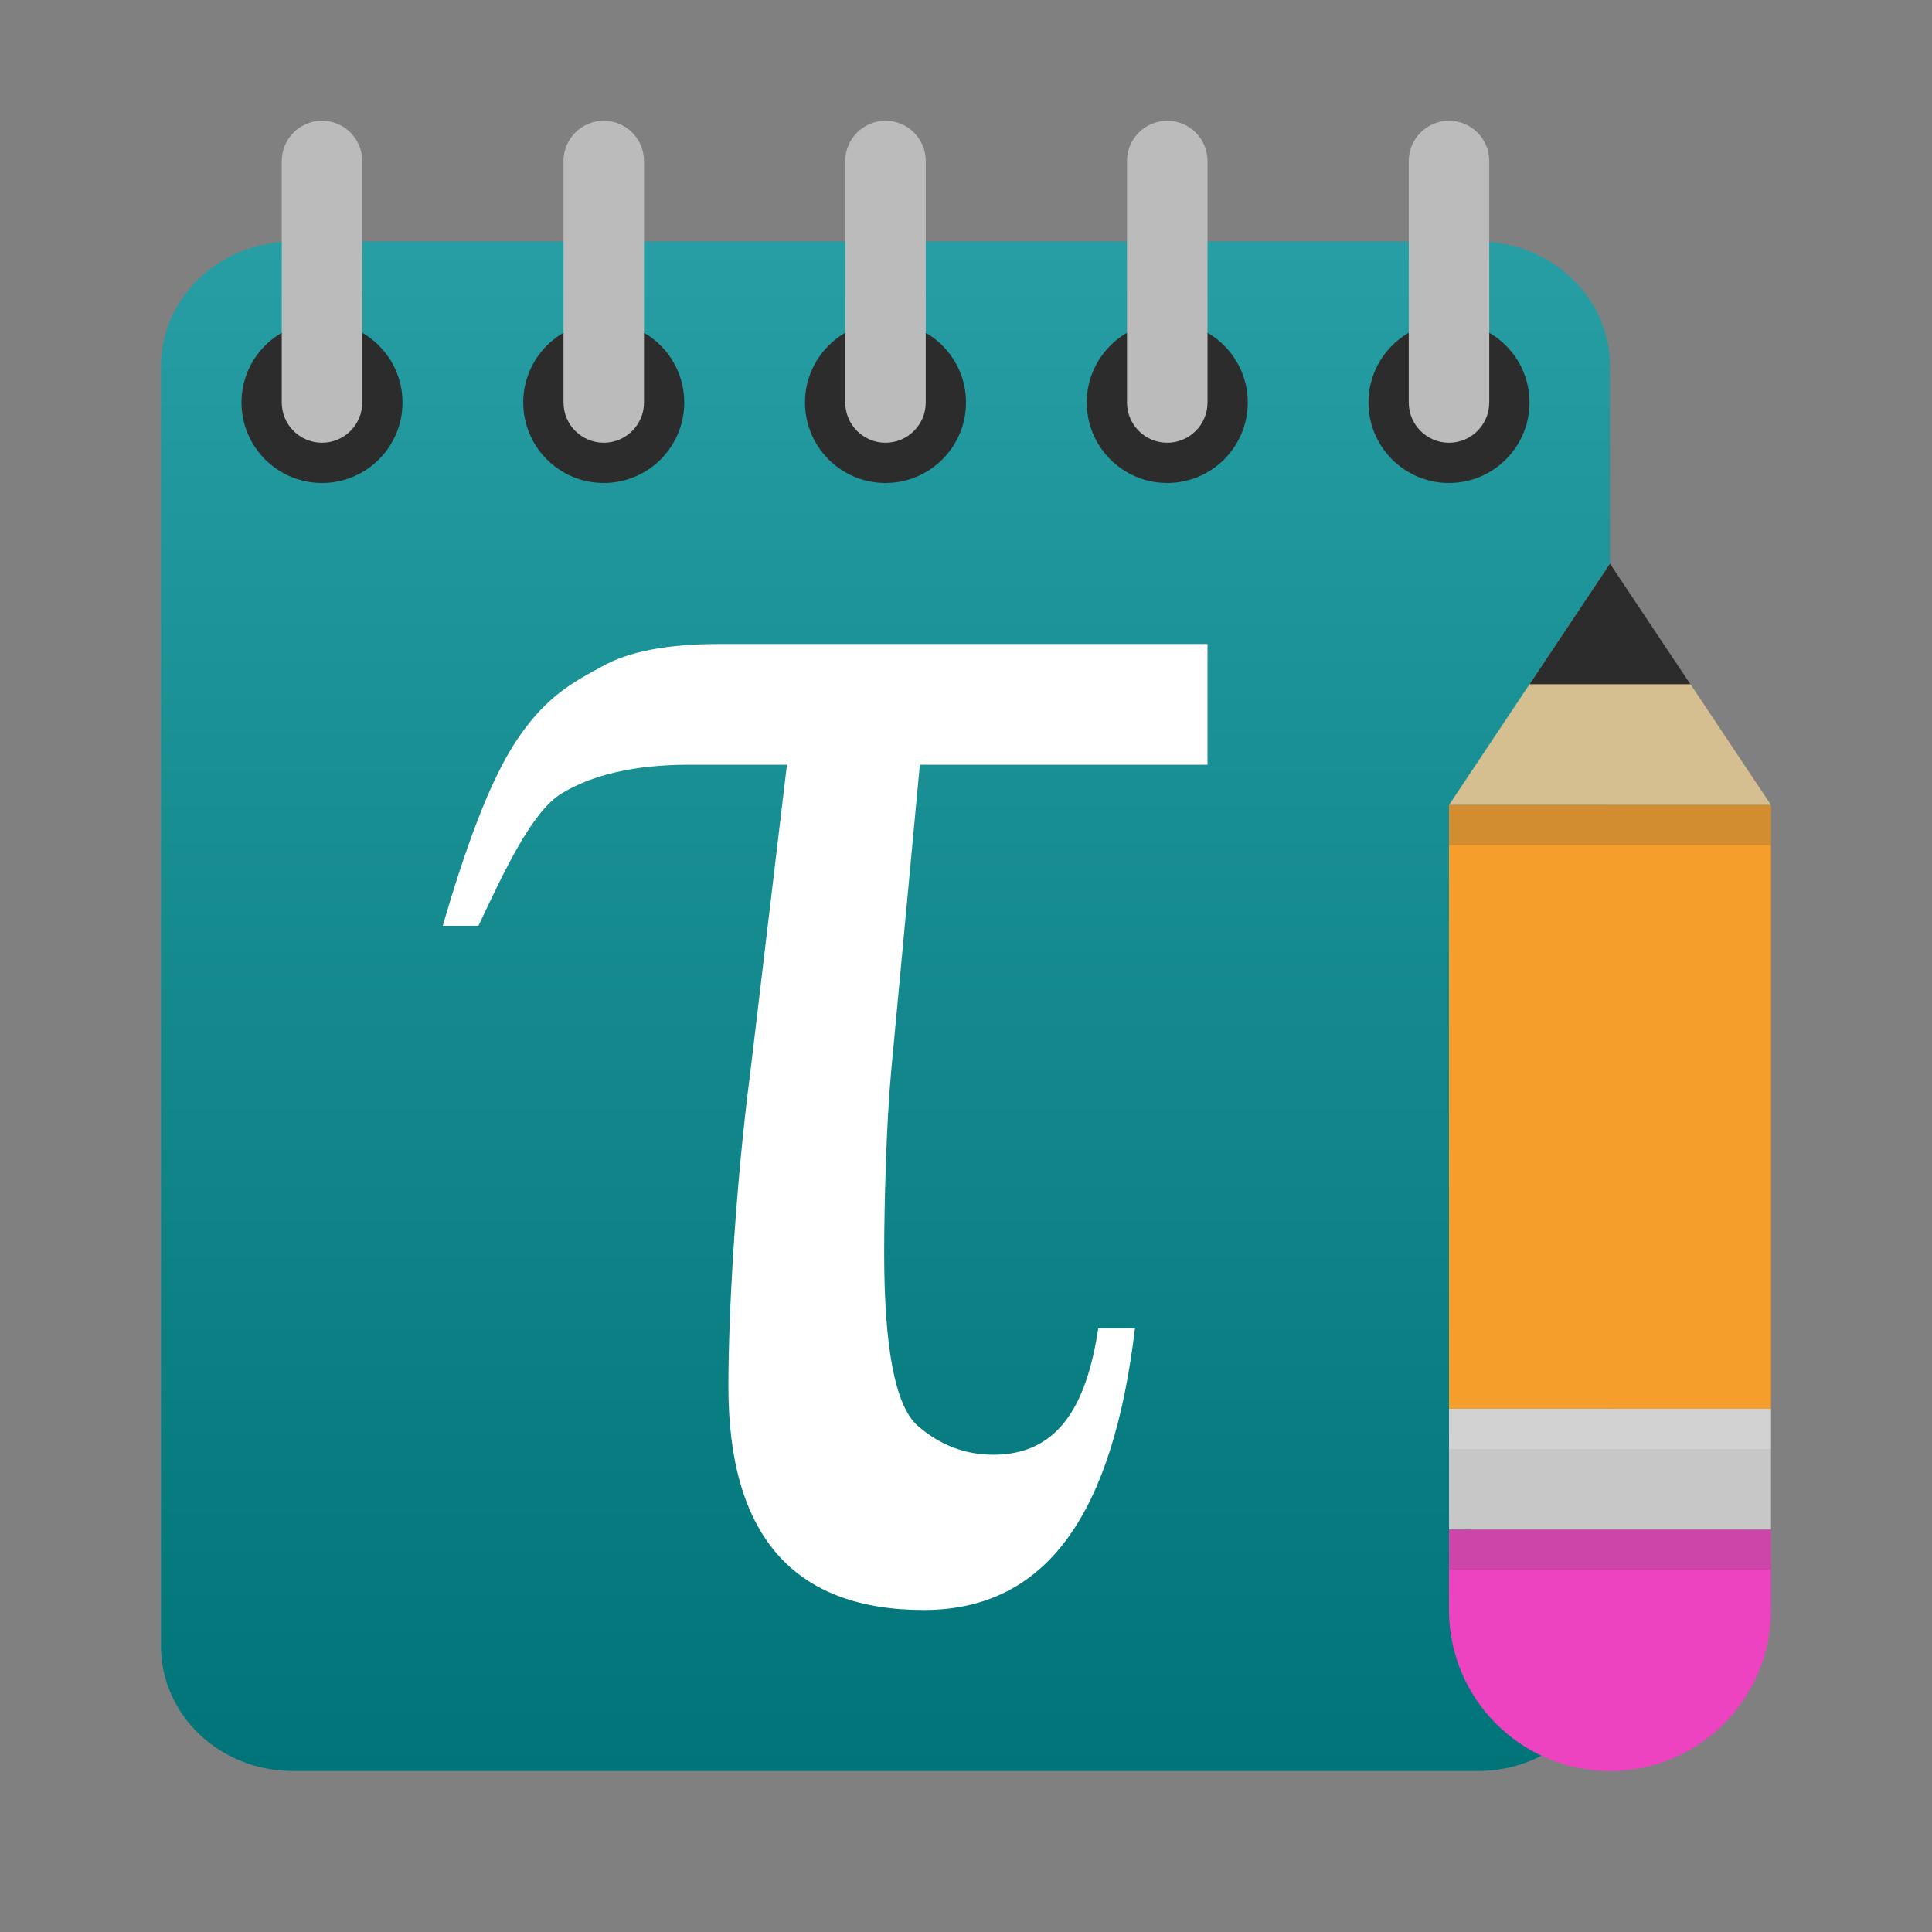
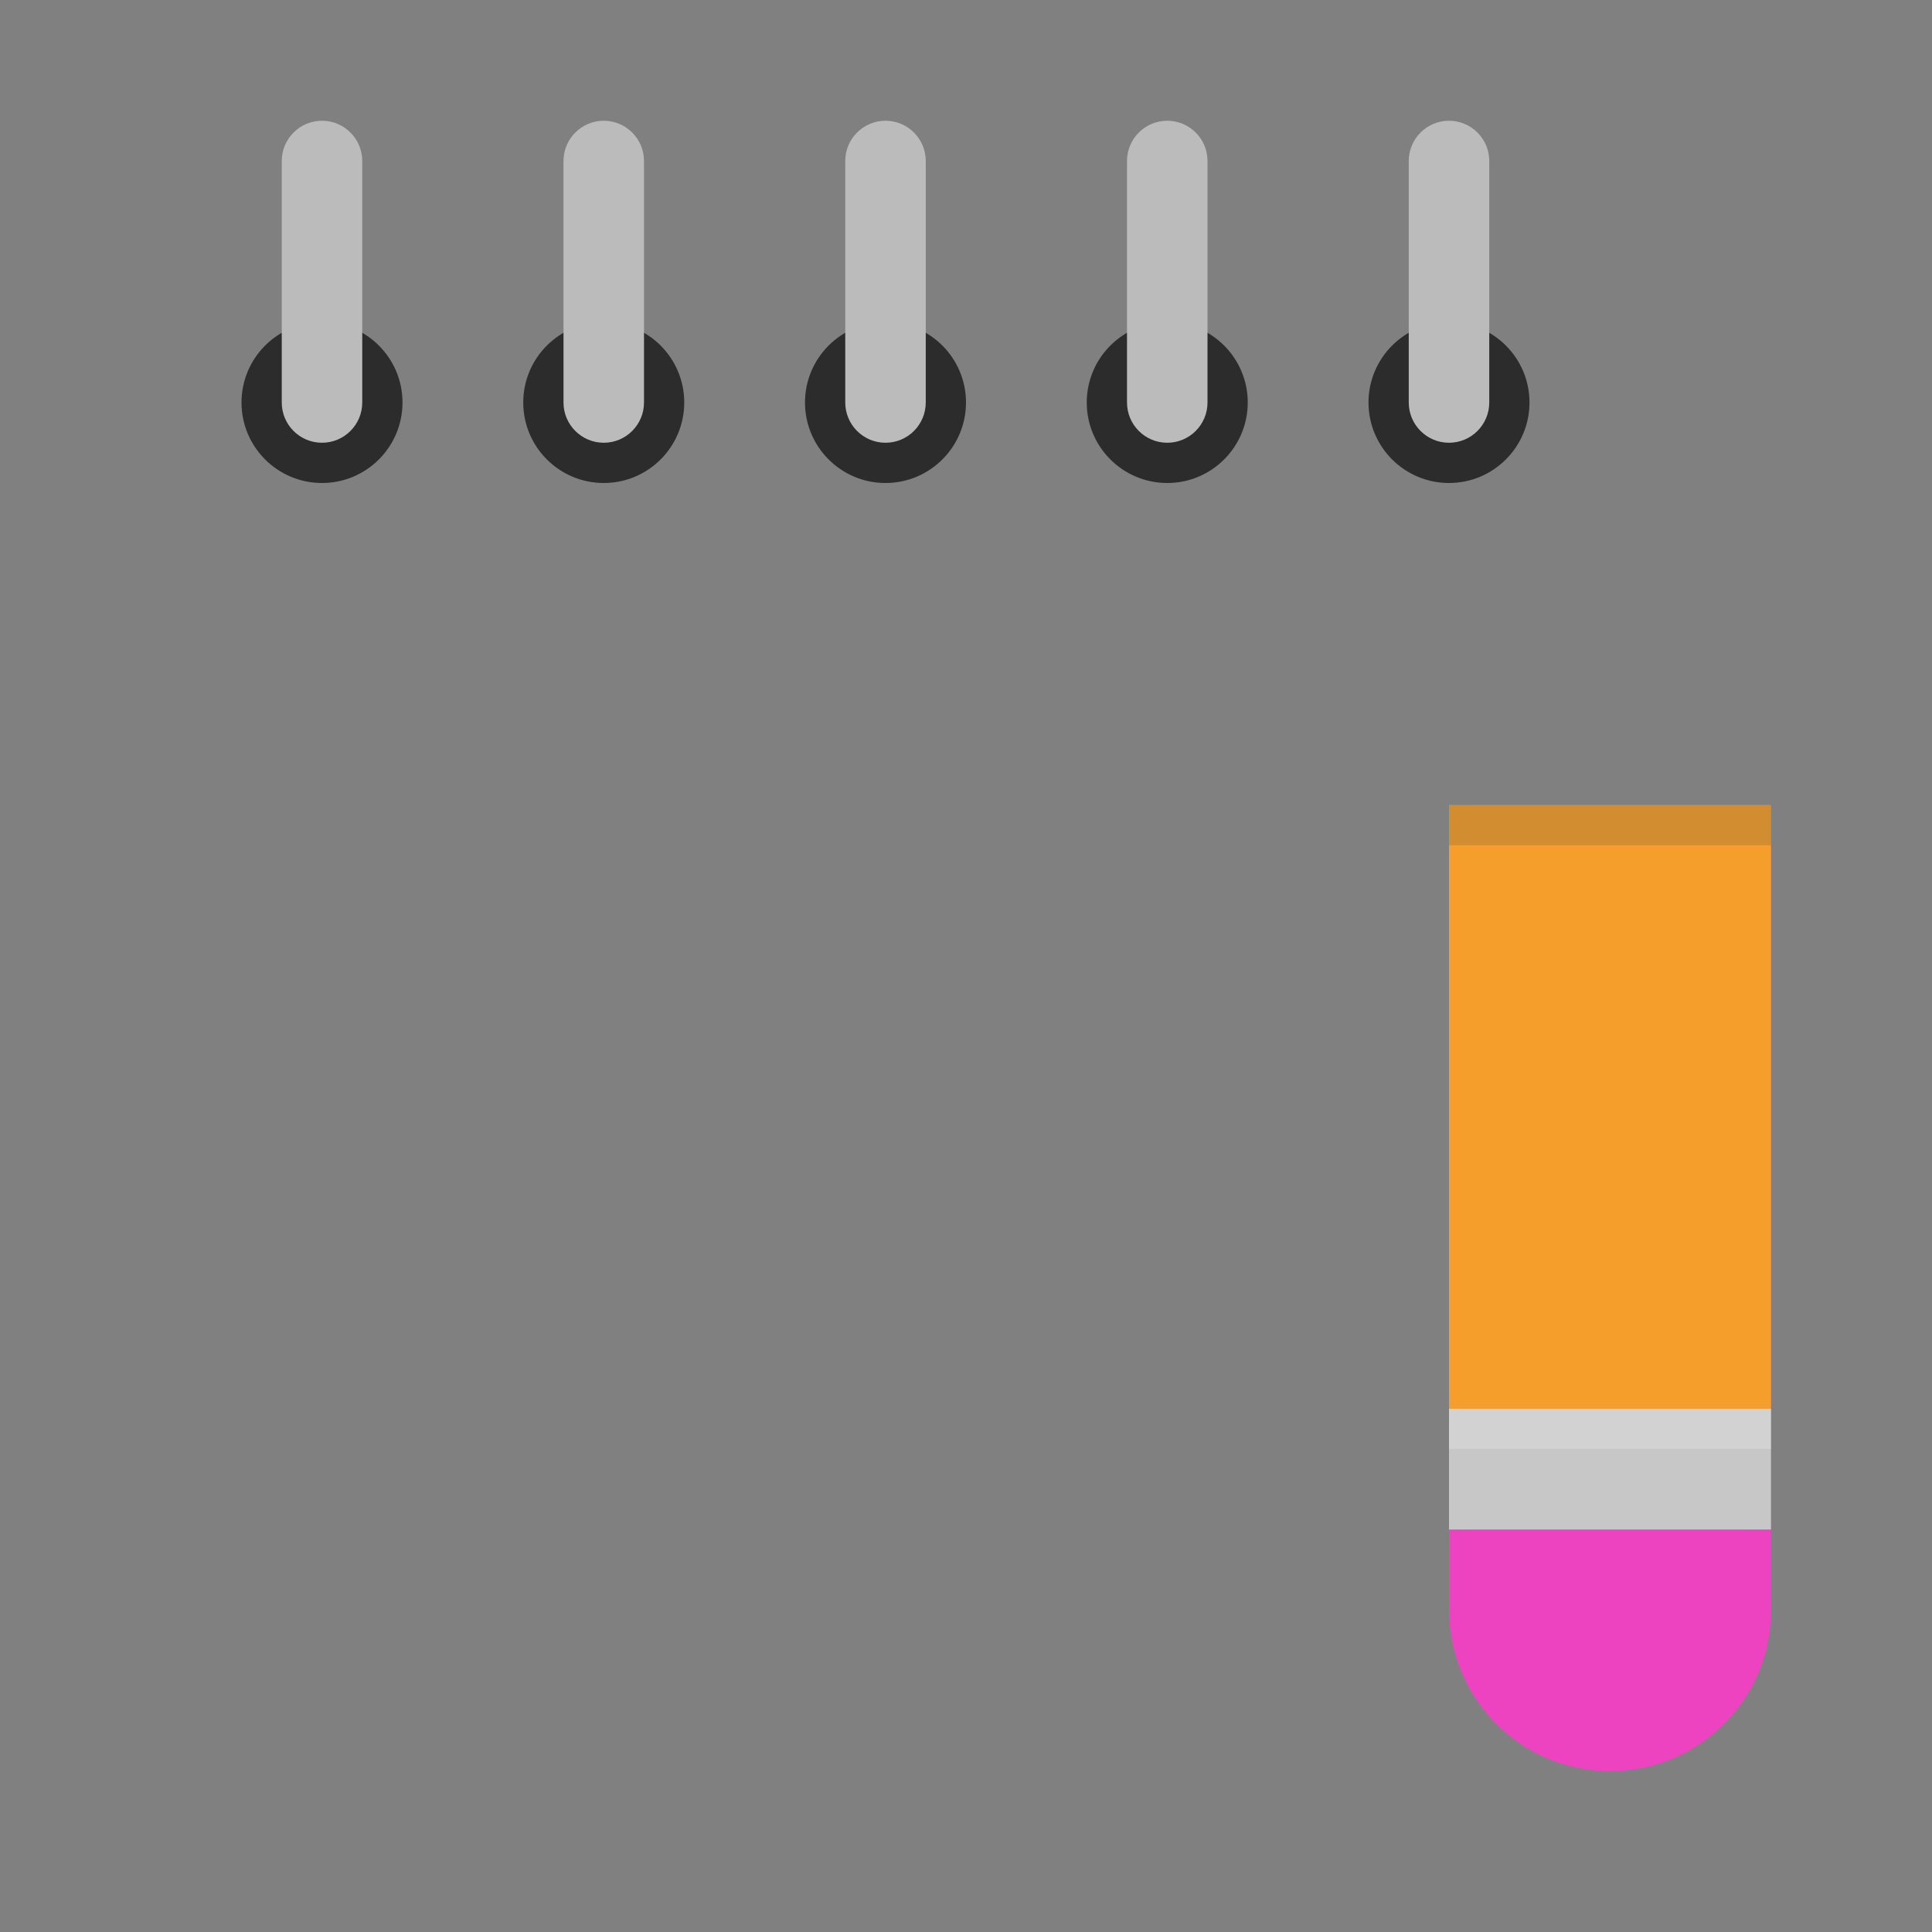
<svg xmlns="http://www.w3.org/2000/svg" clip-rule="evenodd" fill-rule="evenodd" stroke-linejoin="round" stroke-miterlimit="2" viewBox="0 0 48 48">
  <rect x="0" y="0" width="48" height="48" fill="#808080" stroke="none" />
  <linearGradient id="a" x2="1" gradientTransform="matrix(0 -38.069 38.069 0 24 44.069)" gradientUnits="userSpaceOnUse">
    <stop stop-color="#007478" offset="0" />
    <stop stop-color="#269ea3" offset="1" />
  </linearGradient>
  <g fill-rule="nonzero">
-     <path d="m7.273 6h29.454c1.808 0 3.273 1.389 3.273 3.102v31.796c0 1.713-1.465 3.102-3.273 3.102h-29.454c-1.808 0-3.273-1.389-3.273-3.102v-31.796c0-1.713 1.465-3.102 3.273-3.102z" fill="url(#a)" />
-     <path d="m22.853 19-.714 7.635c-.115 1.228-.172 3.27-.172 4.498 0 2.341.271 3.766.813 4.273.558.492 1.191.737 1.897.737 1.578 0 2.313-1.16 2.609-3.143h.912c-.542 4.553-2.157 7-5.246 7-3.237 0-4.855-1.851-4.855-5.552 0-1.867.18-5.004.542-7.789l.912-7.659h-2.439c-1.348 0-2.398.251-3.154.71-.739.442-1.43 1.93-2.07 3.29h-.888c.526-1.801 1.151-3.615 1.873-4.663.723-1.065 1.413-1.412 2.07-1.771.657-.377 1.635-.566 2.933-.566h12.124v3z" fill="#fff" />
    <path d="m36.535 38c.692-1.196 1.984-2 3.465-2s2.773.804 3.465 2h.535v2c0 2.209-1.791 4-4 4s-4-1.791-4-4v-2z" fill="#ed43c1" />
-     <path d="m40 14-4 6h8z" fill="#d5bf91" />
-     <path d="m40 14-2 3h4z" fill="#2c2c2c" />
    <path d="m36 20v15h8v-15z" fill="#f59e2b" />
    <path d="m36 35h8v3h-8z" fill="#c7c7c7" />
    <path d="m10 10c0 1.104-.896 2-2 2s-2-.896-2-2 .896-2 2-2 2 .896 2 2zm7 0c0 1.104-.896 2-2 2s-2-.896-2-2 .896-2 2-2 2 .896 2 2zm7 0c0 1.104-.896 2-2 2s-2-.896-2-2 .896-2 2-2 2 .896 2 2zm7 0c0 1.104-.896 2-2 2s-2-.896-2-2 .896-2 2-2 2 .896 2 2zm7 0c0 1.104-.896 2-2 2s-2-.896-2-2 .896-2 2-2 2 .896 2 2z" fill="#2c2c2c" />
  </g>
  <path d="m9 10v-6c0-.552-.448-1-1-1s-1 .448-1 1v6c0 .552.448 1 1 1s1-.448 1-1zm14 0v-6c0-.552-.448-1-1-1s-1 .448-1 1v6c0 .552.448 1 1 1s1-.448 1-1zm14 0v-6c0-.552-.448-1-1-1s-1 .448-1 1v6c0 .552.448 1 1 1s1-.448 1-1zm-21 0v-6c0-.552-.448-1-1-1s-1 .448-1 1v6c0 .552.448 1 1 1s1-.448 1-1zm14 0v-6c0-.552-.448-1-1-1s-1 .448-1 1v6c0 .552.448 1 1 1s1-.448 1-1z" fill="#bbb" />
-   <path d="m36 38h8v1h-8z" fill="#4f4f4f" fill-opacity=".2" />
  <path d="m36 20h8v1h-8z" fill="#4f4f4f" fill-opacity=".2" />
  <path d="m36 35h8v1h-8z" fill="#fff" fill-opacity=".2" />
</svg>